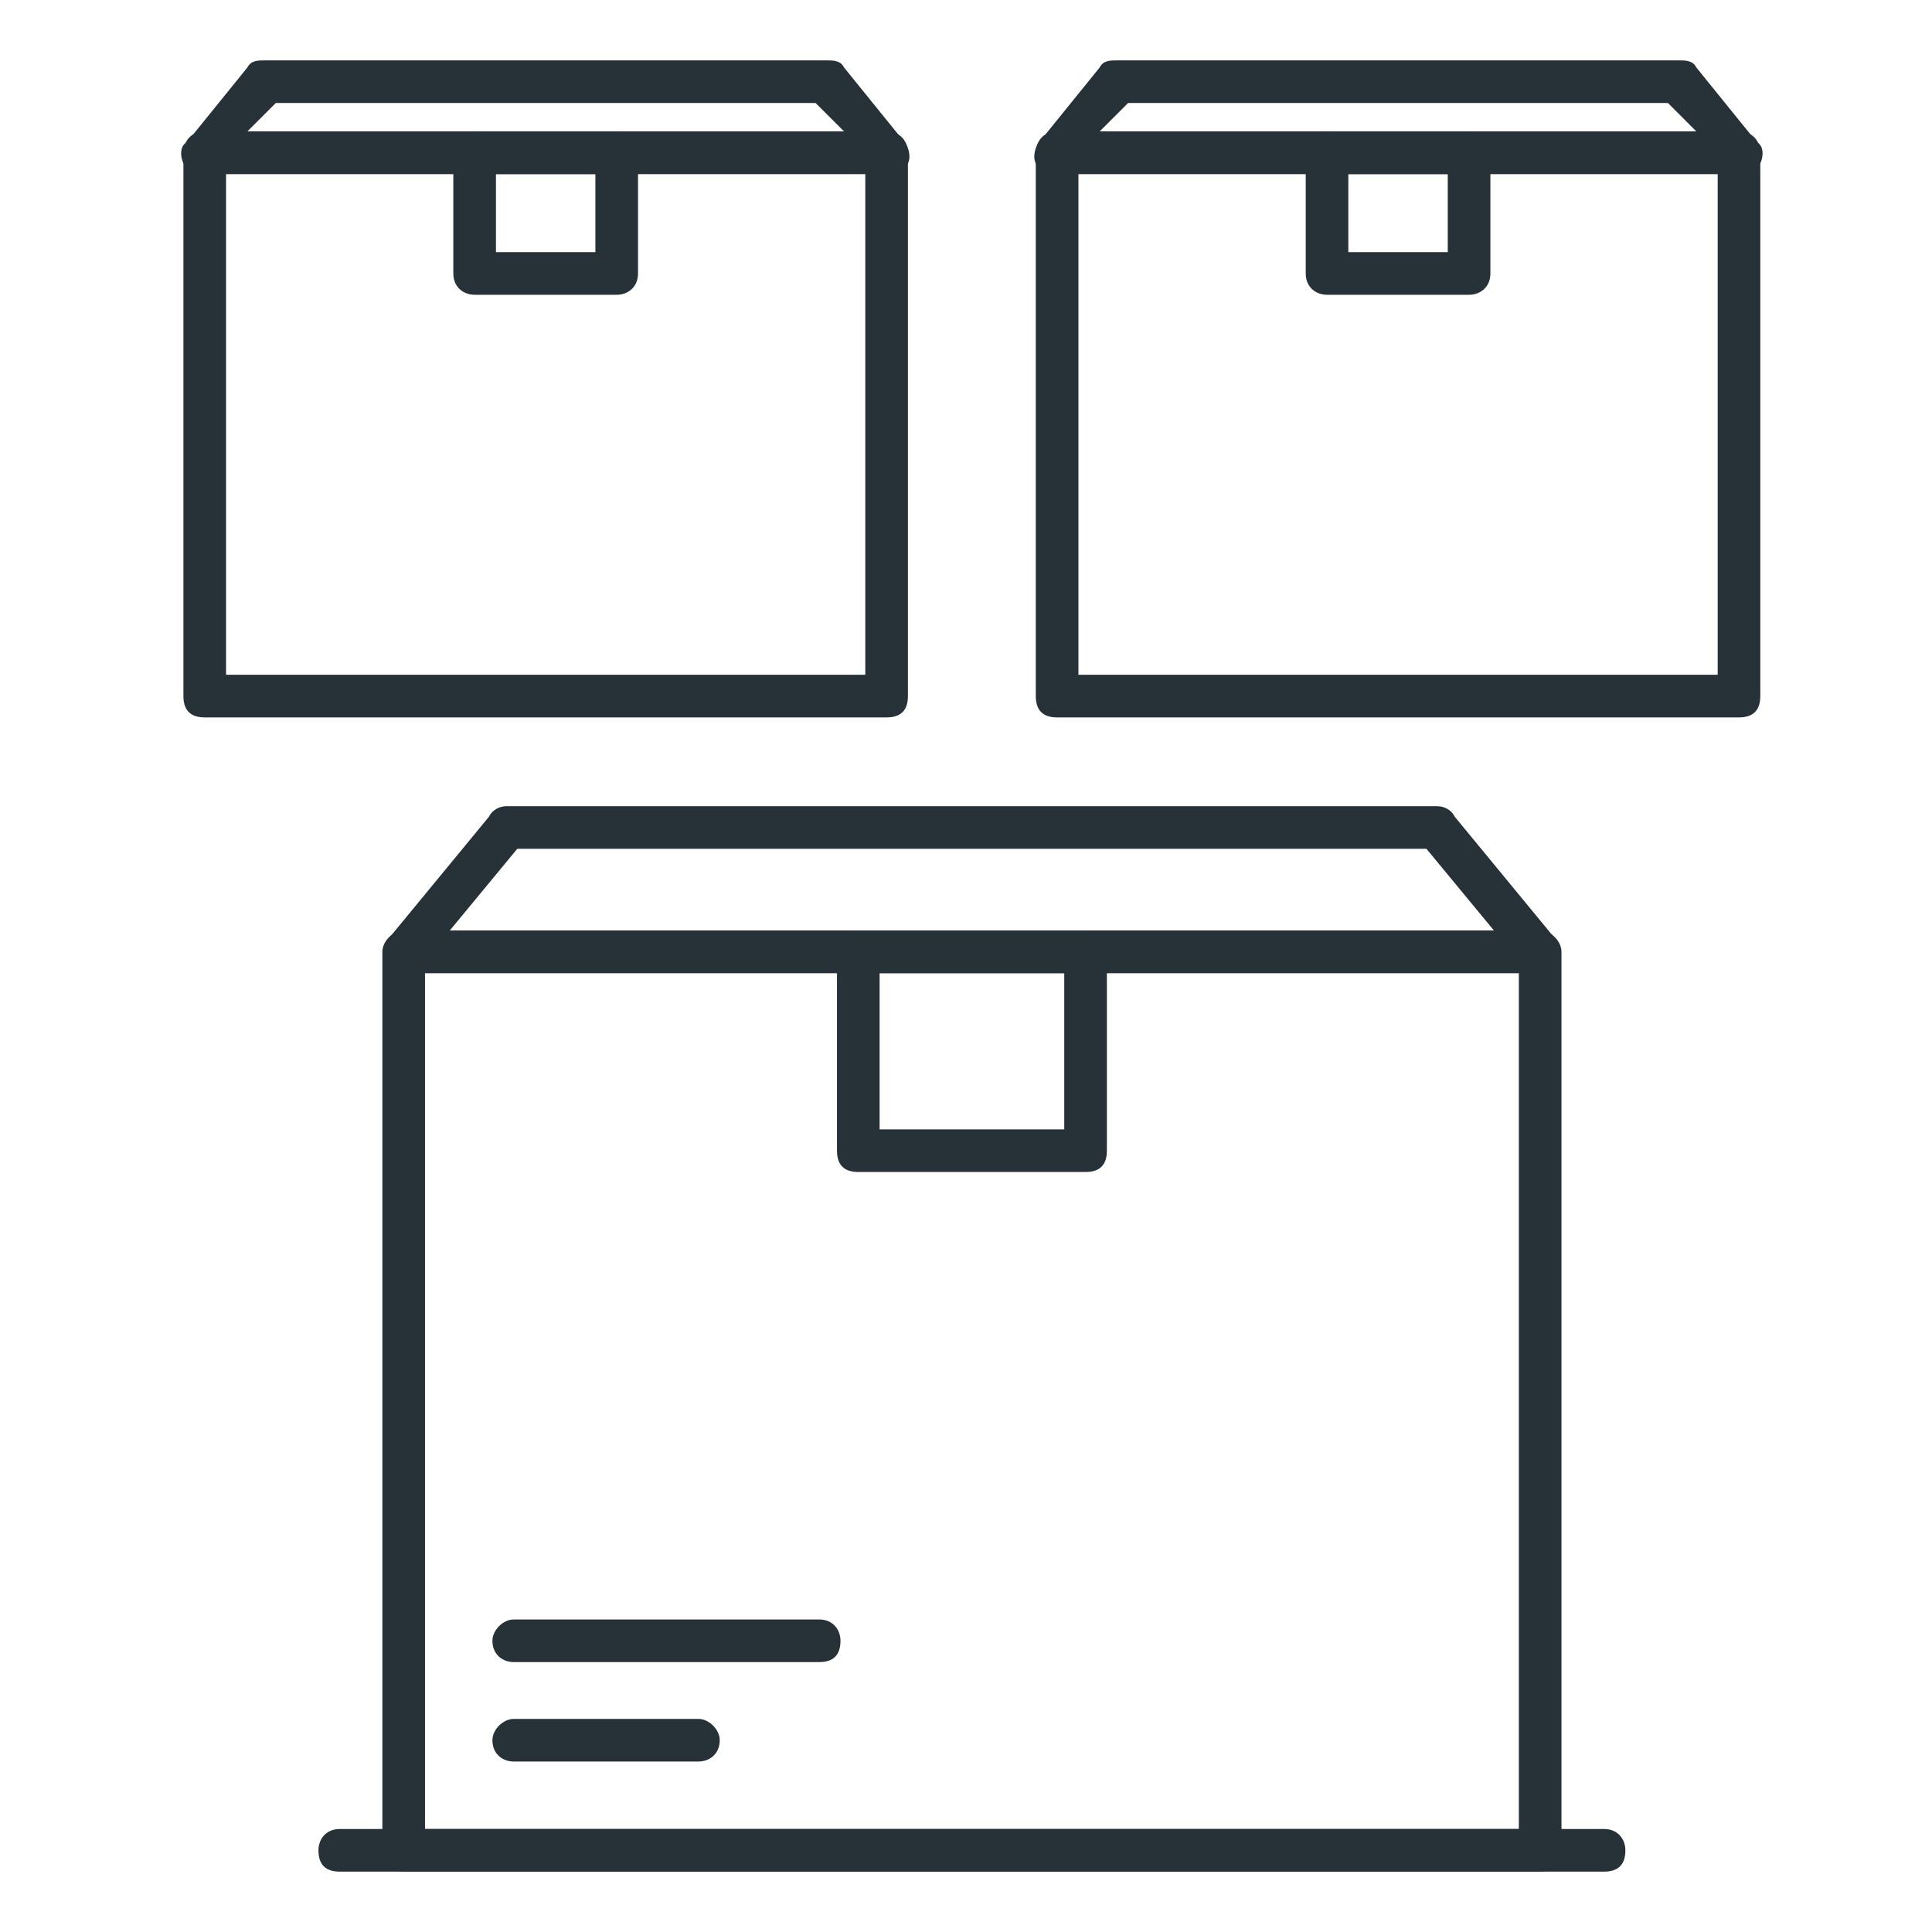
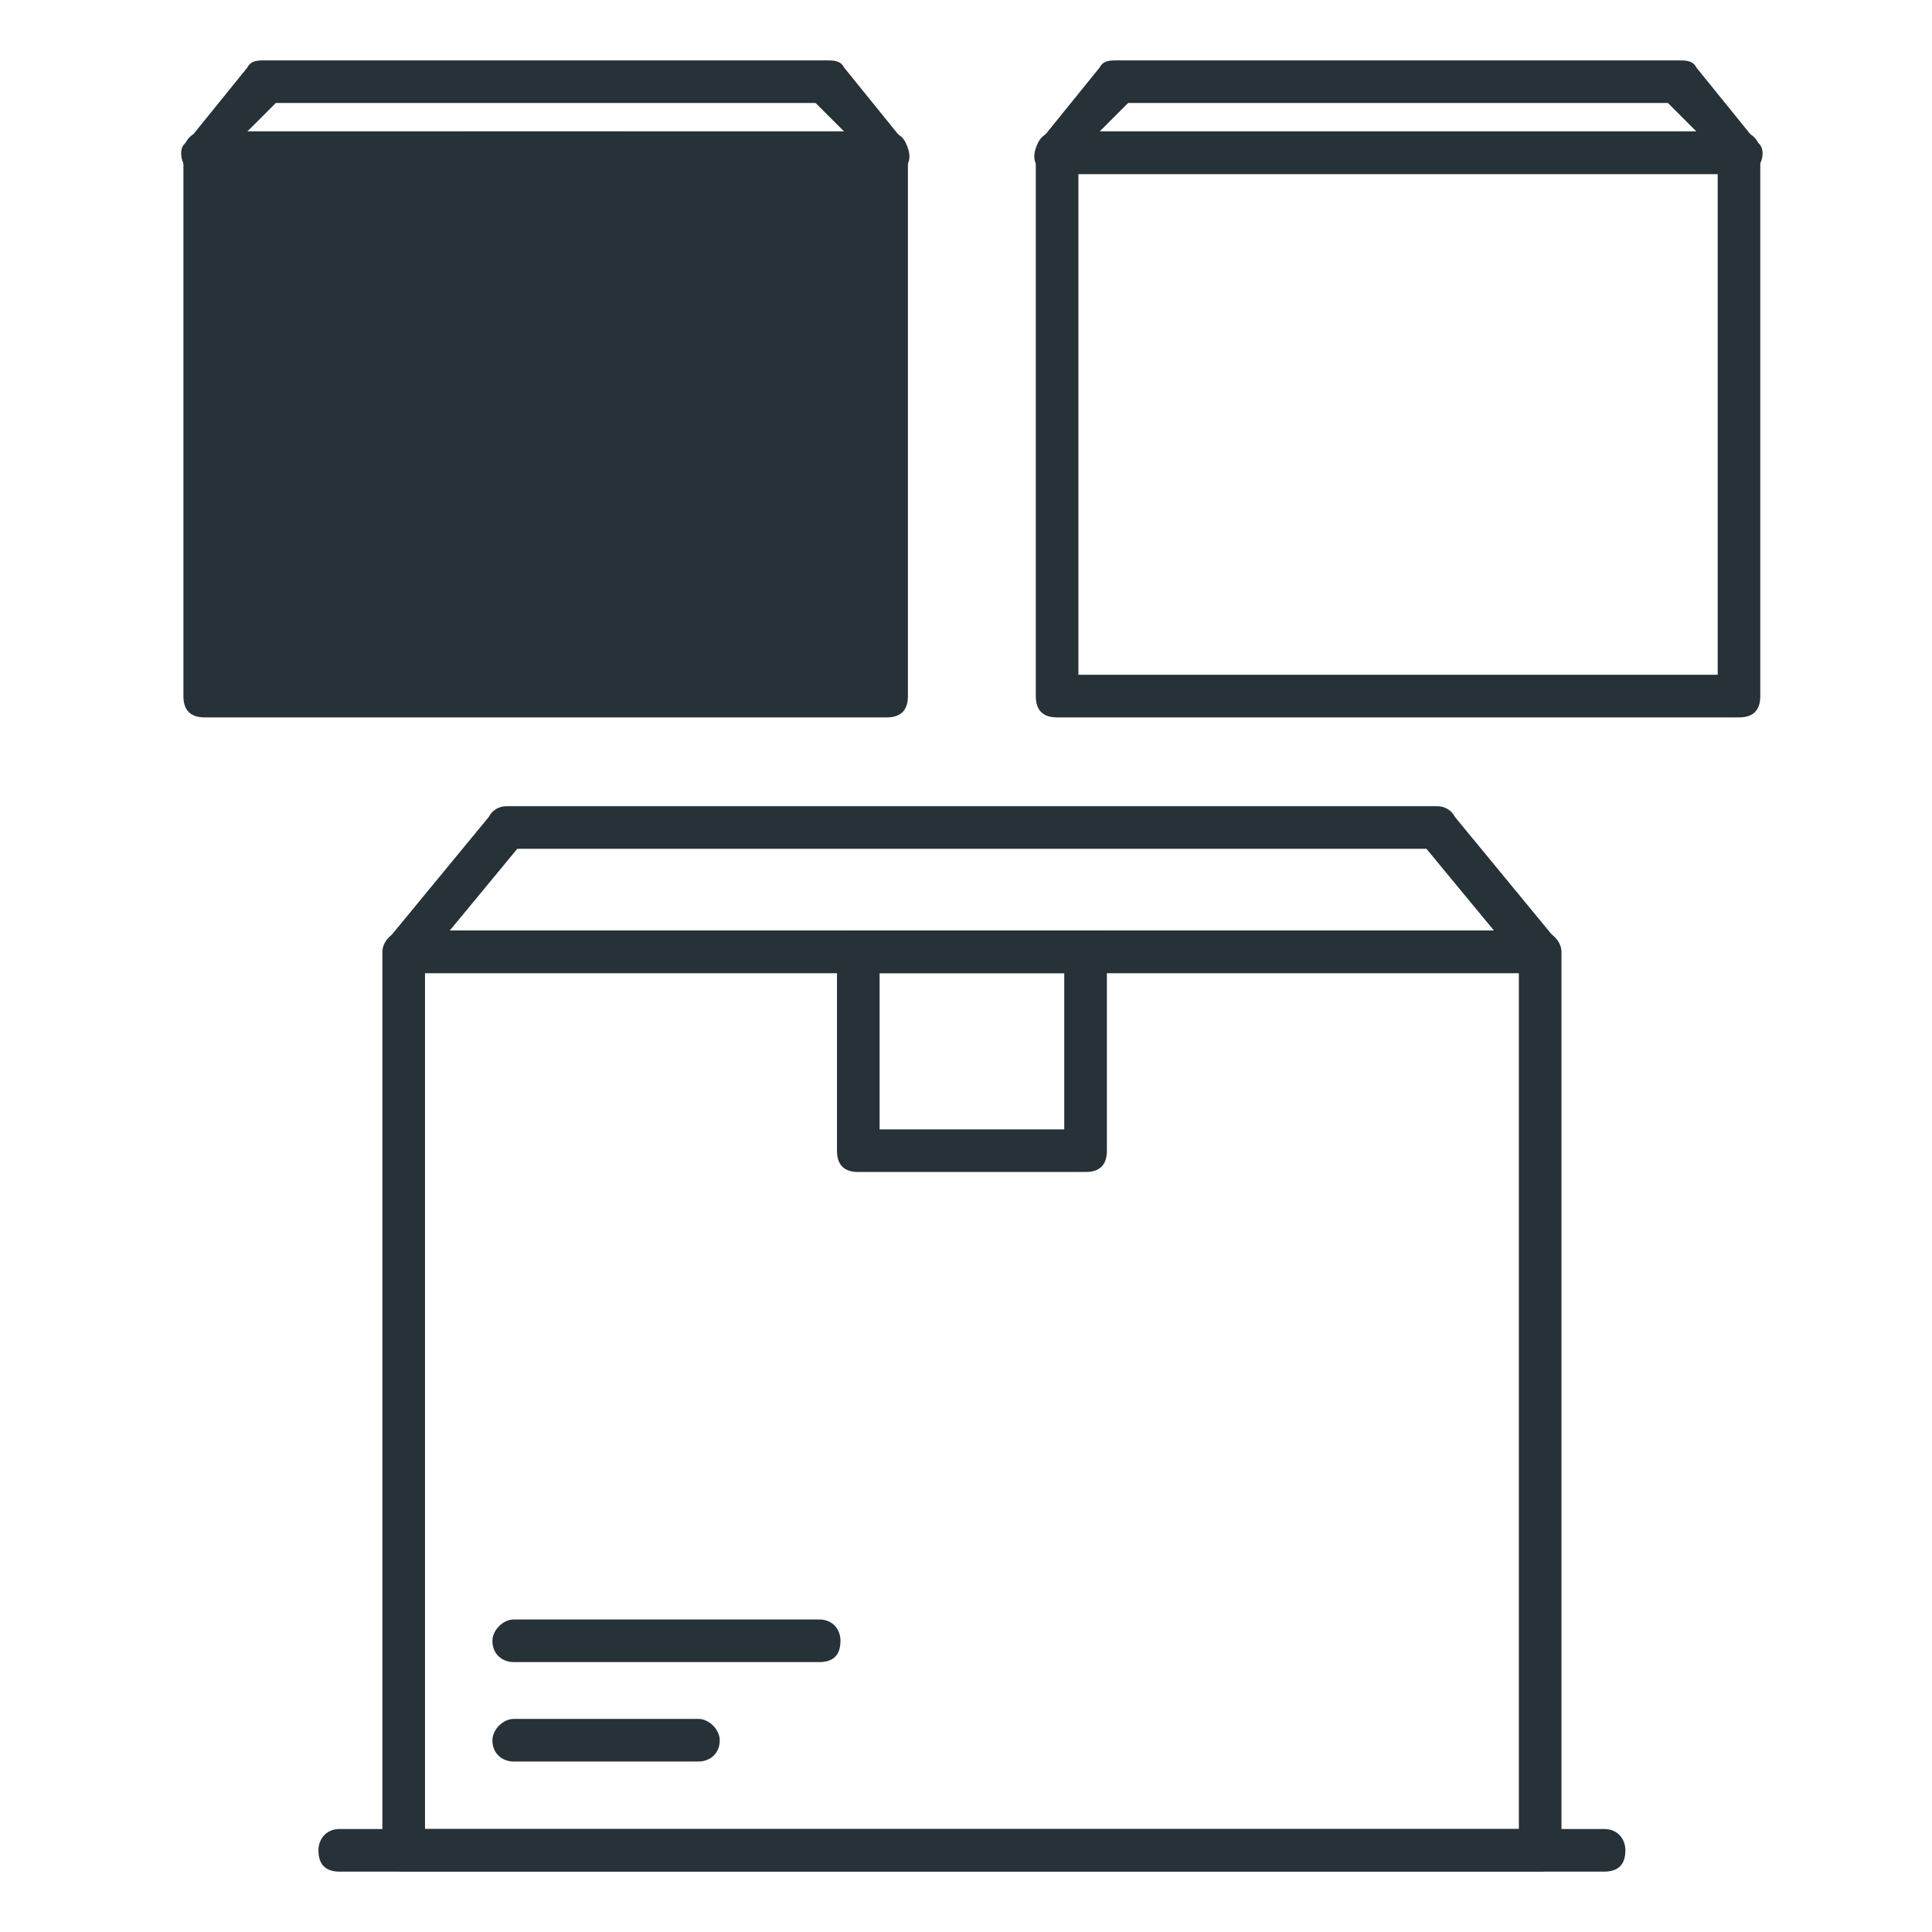
<svg xmlns="http://www.w3.org/2000/svg" width="64" height="64" viewBox="0 0 64 64" fill="none">
  <path fill-rule="evenodd" clip-rule="evenodd" d="M51.02 62H13.373C13.02 62 12.667 61.765 12.667 61.294V31.53C12.667 31.177 13.02 30.824 13.373 30.824H51.02C51.373 30.824 51.726 31.177 51.726 31.53V61.294C51.726 61.765 51.373 62 51.02 62ZM14.079 60.588H50.314V32.236H14.079V60.588Z" fill="#263238" />
  <path fill-rule="evenodd" clip-rule="evenodd" d="M51.017 32.236H13.37C13.135 32.236 12.9 32.118 12.782 31.765C12.665 31.53 12.665 31.294 12.9 31.059L16.194 27.059C16.311 26.824 16.547 26.706 16.782 26.706H47.606C47.841 26.706 48.076 26.824 48.194 27.059L51.488 31.059C51.723 31.294 51.723 31.53 51.606 31.765C51.488 32.118 51.253 32.236 51.017 32.236ZM14.9 30.824H49.488L47.253 28.118H17.135L14.9 30.824Z" fill="#263238" />
  <path fill-rule="evenodd" clip-rule="evenodd" d="M35.961 38.824H28.432C27.961 38.824 27.726 38.588 27.726 38.118V31.53C27.726 31.177 27.961 30.824 28.432 30.824H35.961C36.432 30.824 36.667 31.177 36.667 31.53V38.118C36.667 38.588 36.432 38.824 35.961 38.824ZM29.138 37.412H35.255V32.236H29.138V37.412Z" fill="#263238" />
  <path fill-rule="evenodd" clip-rule="evenodd" d="M27.136 55.059H17.018C16.665 55.059 16.312 54.823 16.312 54.353C16.312 54 16.665 53.647 17.018 53.647H27.136C27.607 53.647 27.842 54 27.842 54.353C27.842 54.823 27.607 55.059 27.136 55.059Z" fill="#263238" />
  <path fill-rule="evenodd" clip-rule="evenodd" d="M23.136 58.353H17.018C16.665 58.353 16.312 58.118 16.312 57.647C16.312 57.294 16.665 56.941 17.018 56.941H23.136C23.489 56.941 23.842 57.294 23.842 57.647C23.842 58.118 23.489 58.353 23.136 58.353Z" fill="#263238" />
  <path fill-rule="evenodd" clip-rule="evenodd" d="M53.137 62H11.255C10.784 62 10.549 61.765 10.549 61.294C10.549 60.941 10.784 60.588 11.255 60.588H53.137C53.608 60.588 53.843 60.941 53.843 61.294C53.843 61.765 53.608 62 53.137 62Z" fill="#263238" />
-   <path fill-rule="evenodd" clip-rule="evenodd" d="M29.37 23.765H6.782C6.311 23.765 6.076 23.529 6.076 23.059V5.059C6.076 4.706 6.311 4.353 6.782 4.353H29.37C29.841 4.353 30.076 4.706 30.076 5.059V23.059C30.076 23.529 29.841 23.765 29.37 23.765ZM7.488 22.353H28.664V5.765H7.488V22.353Z" fill="#263238" />
+   <path fill-rule="evenodd" clip-rule="evenodd" d="M29.37 23.765H6.782C6.311 23.765 6.076 23.529 6.076 23.059V5.059C6.076 4.706 6.311 4.353 6.782 4.353H29.37C29.841 4.353 30.076 4.706 30.076 5.059V23.059C30.076 23.529 29.841 23.765 29.37 23.765ZM7.488 22.353V5.765H7.488V22.353Z" fill="#263238" />
  <path fill-rule="evenodd" clip-rule="evenodd" d="M29.371 5.765H6.783C6.43 5.765 6.195 5.647 6.077 5.412C5.96 5.176 5.96 4.824 6.195 4.706L8.195 2.235C8.313 2 8.548 2 8.783 2H27.371C27.607 2 27.842 2 27.96 2.235L29.96 4.706C30.077 4.824 30.195 5.176 30.077 5.412C29.96 5.647 29.724 5.765 29.371 5.765ZM8.195 4.353H27.96L27.018 3.412H9.136L8.195 4.353Z" fill="#263238" />
  <path fill-rule="evenodd" clip-rule="evenodd" d="M20.429 9.765H15.723C15.37 9.765 15.017 9.53 15.017 9.059V5.059C15.017 4.706 15.37 4.353 15.723 4.353H20.429C20.782 4.353 21.135 4.706 21.135 5.059V9.059C21.135 9.53 20.782 9.765 20.429 9.765ZM16.429 8.353H19.723V5.765H16.429V8.353Z" fill="#263238" />
  <path fill-rule="evenodd" clip-rule="evenodd" d="M57.607 23.765H35.018C34.548 23.765 34.312 23.529 34.312 23.059V5.059C34.312 4.706 34.548 4.353 35.018 4.353H57.607C58.077 4.353 58.312 4.706 58.312 5.059V23.059C58.312 23.529 58.077 23.765 57.607 23.765ZM35.724 22.353H56.901V5.765H35.724V22.353Z" fill="#263238" />
  <path fill-rule="evenodd" clip-rule="evenodd" d="M57.605 5.765H35.017C34.664 5.765 34.428 5.647 34.311 5.412C34.193 5.176 34.311 4.824 34.428 4.706L36.428 2.235C36.546 2 36.781 2 37.017 2H55.605C55.84 2 56.075 2 56.193 2.235L58.193 4.706C58.428 4.824 58.428 5.176 58.311 5.412C58.193 5.647 57.958 5.765 57.605 5.765ZM36.428 4.353H56.193L55.252 3.412H37.37L36.428 4.353Z" fill="#263238" />
-   <path fill-rule="evenodd" clip-rule="evenodd" d="M48.665 9.765H43.959C43.607 9.765 43.254 9.53 43.254 9.059V5.059C43.254 4.706 43.607 4.353 43.959 4.353H48.665C49.018 4.353 49.371 4.706 49.371 5.059V9.059C49.371 9.53 49.018 9.765 48.665 9.765ZM44.665 8.353H47.959V5.765H44.665V8.353Z" fill="#263238" />
</svg>